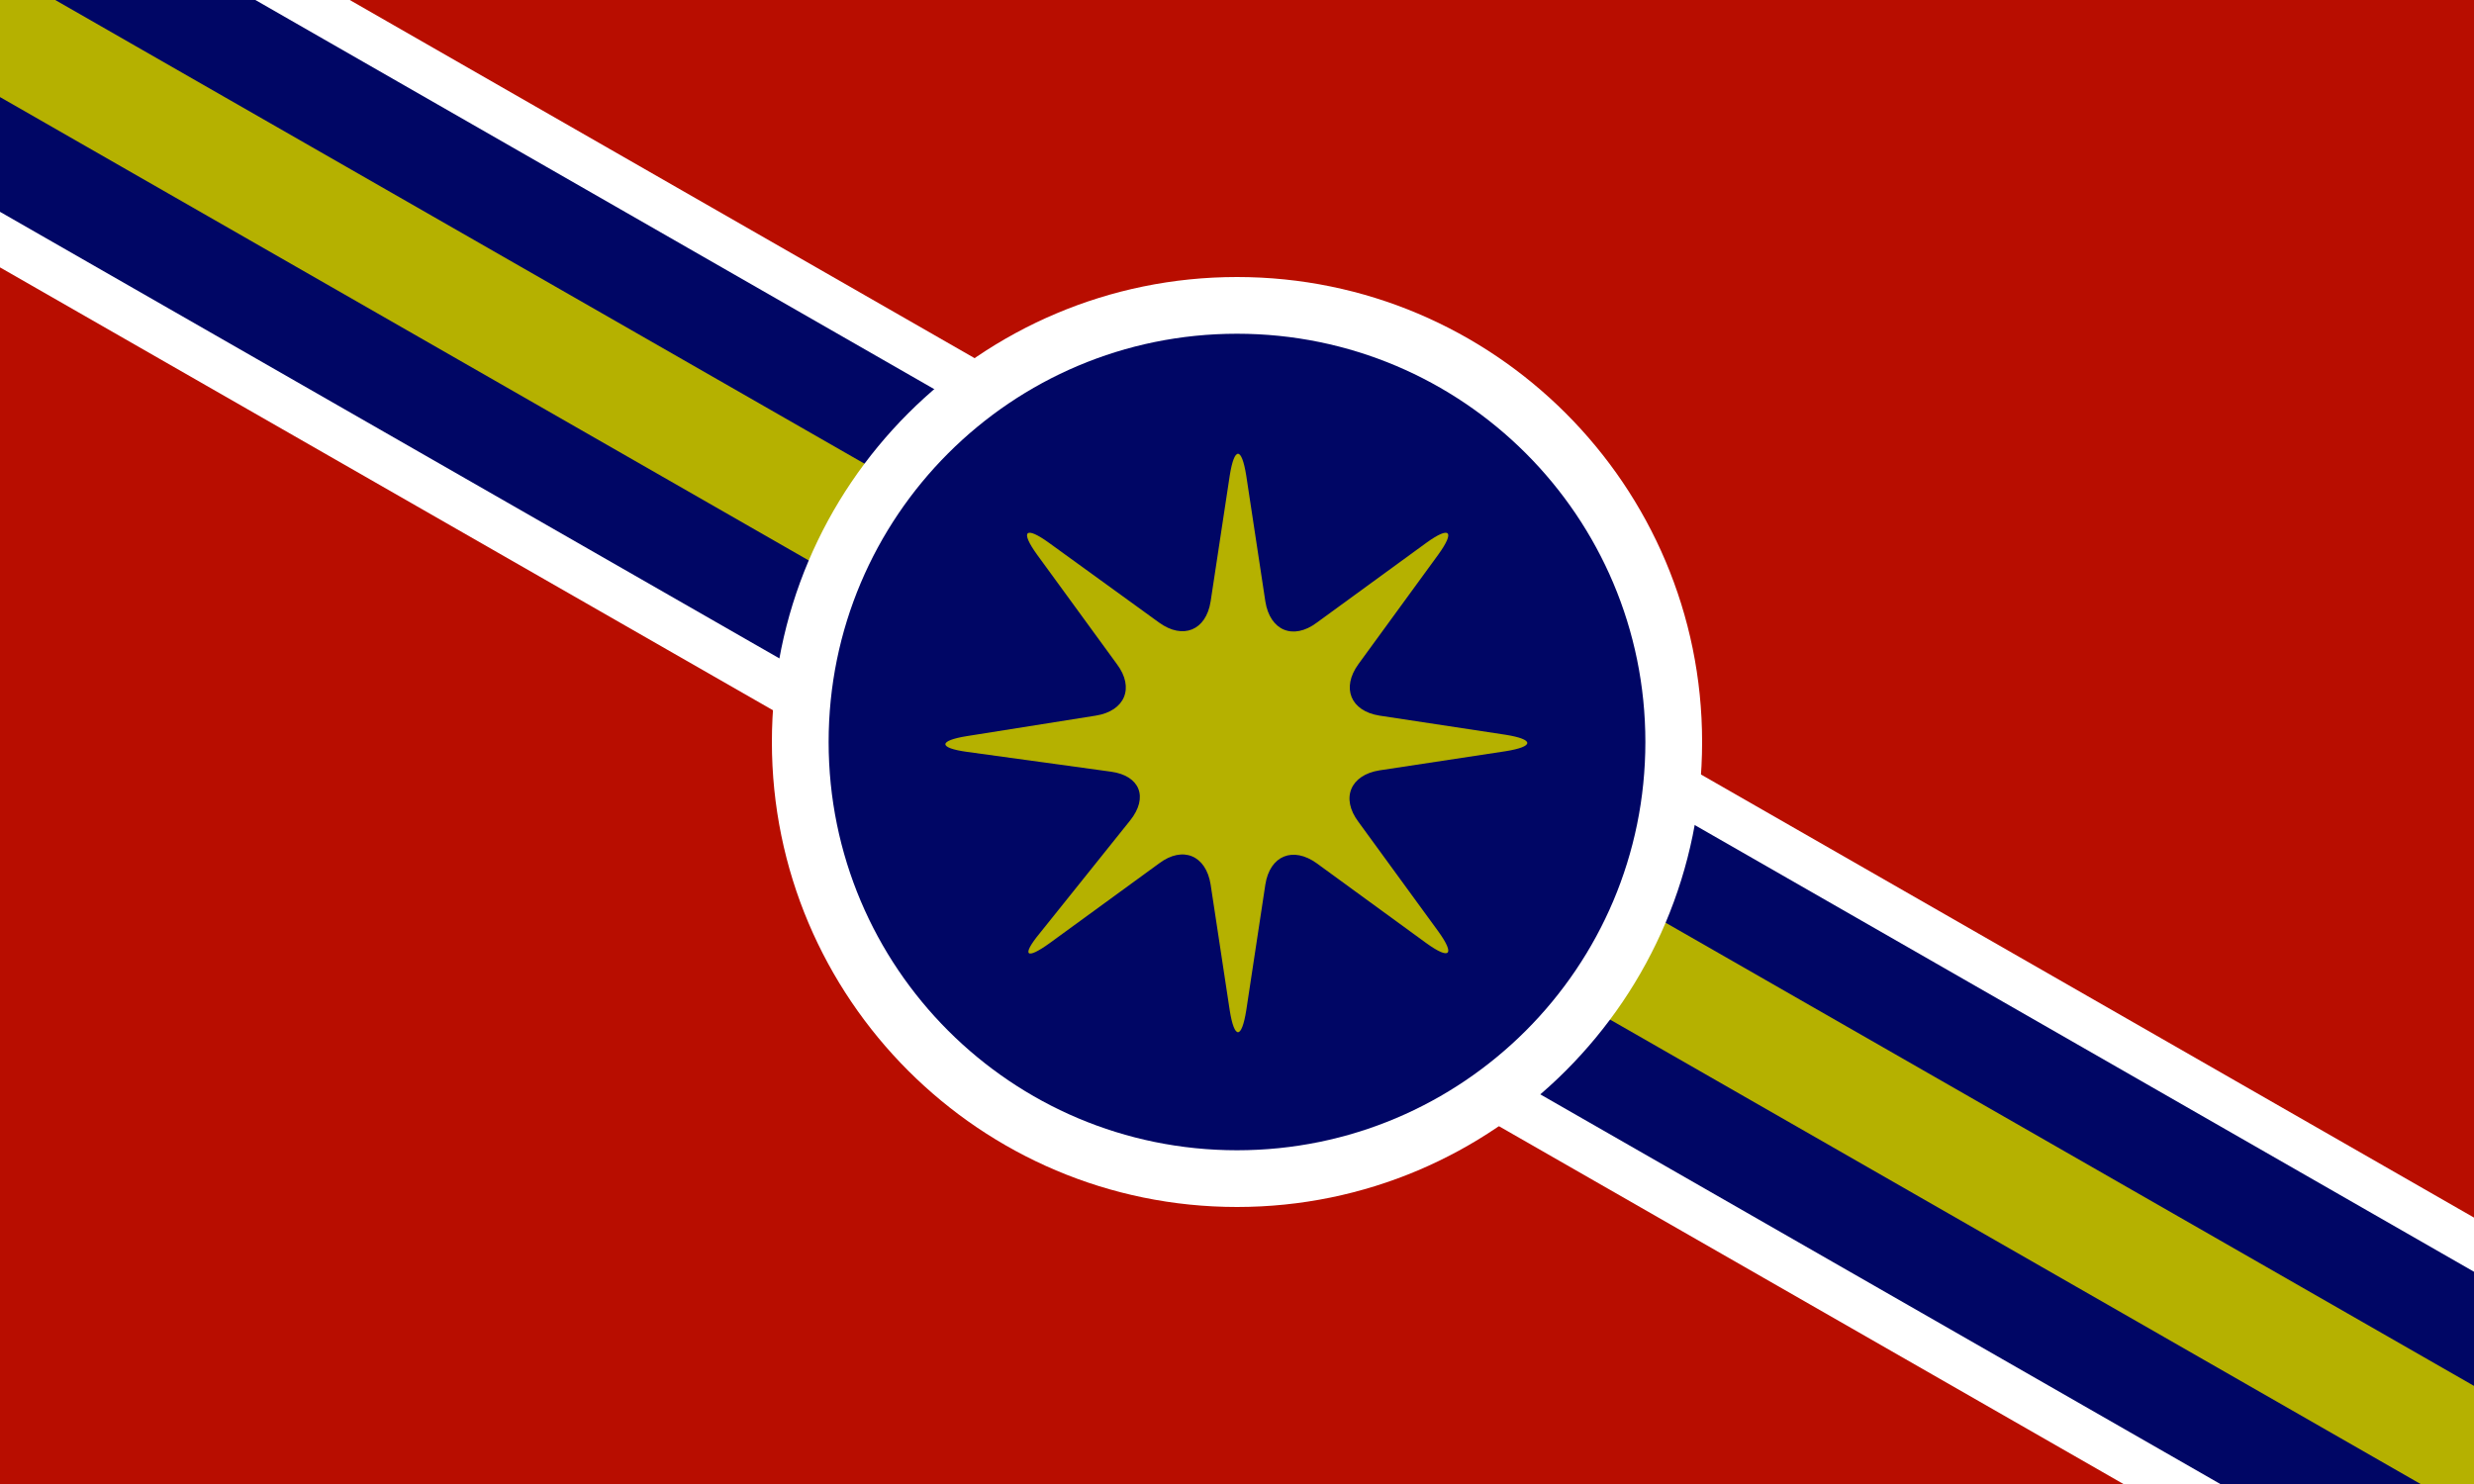
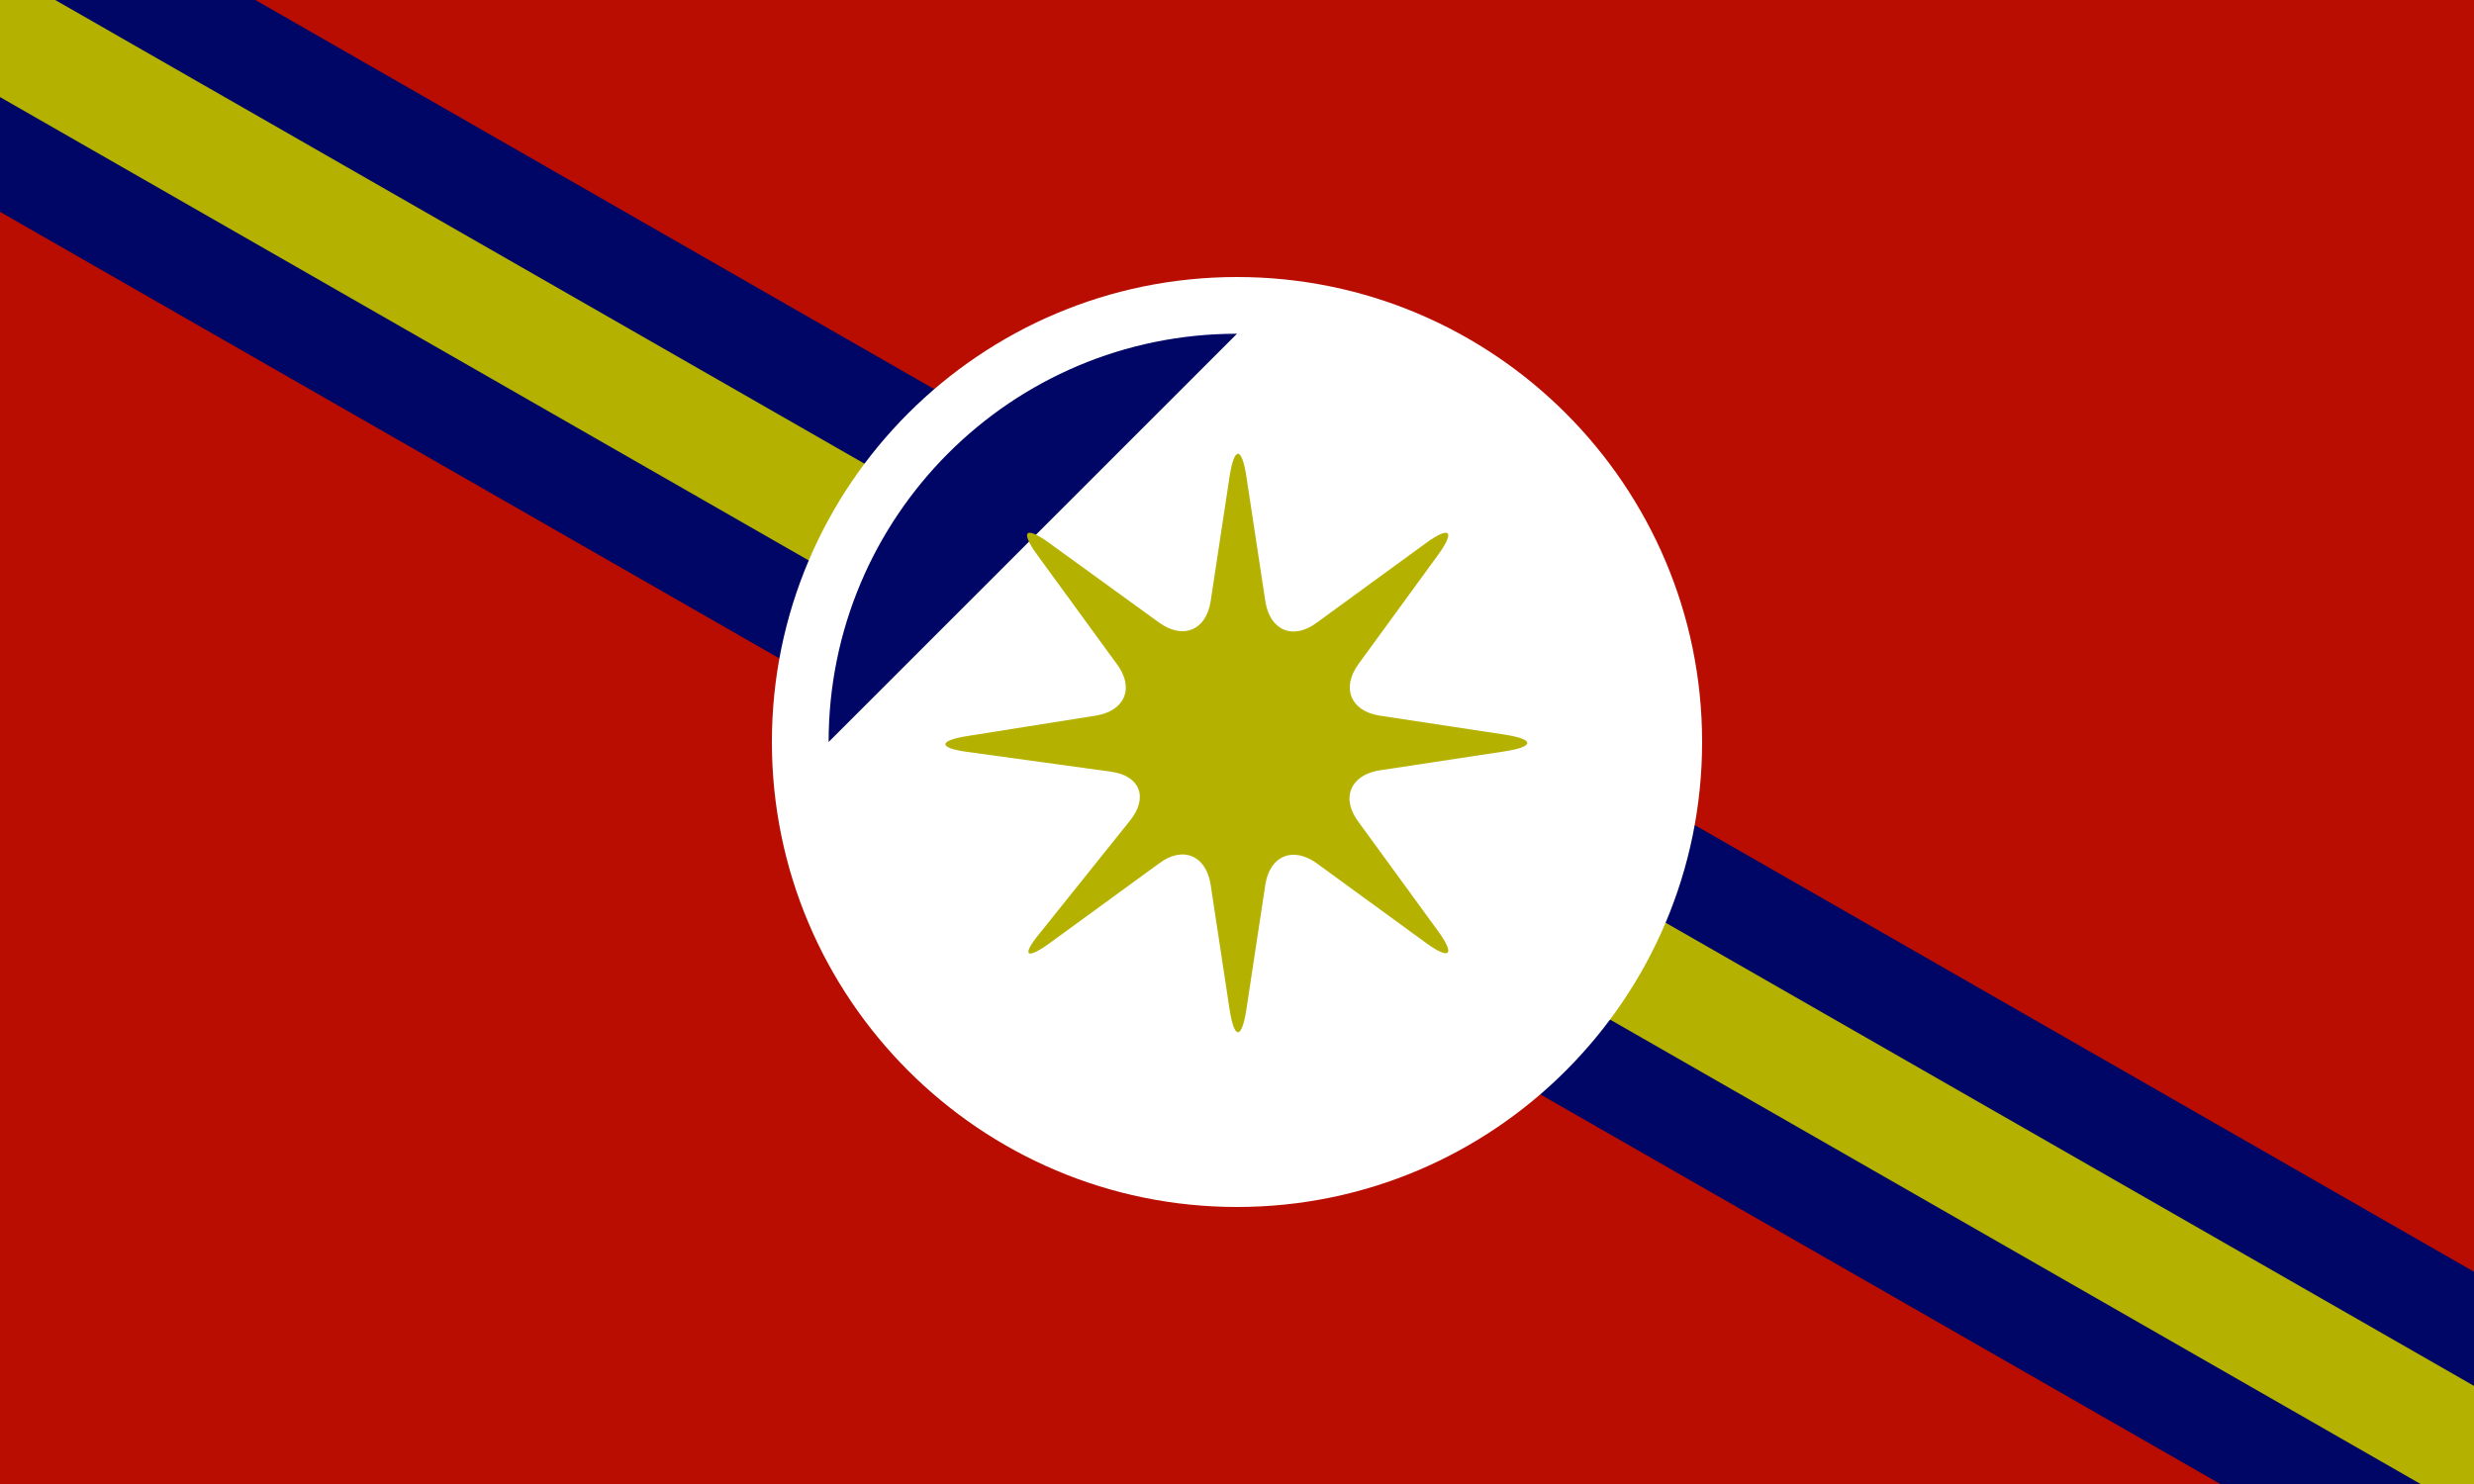
<svg xmlns="http://www.w3.org/2000/svg" height="300" viewBox="0 0 375 225" width="500" zoomAndPan="magnify">
  <clipPath id="a">
    <path d="m-40.9 17.1 30.6-53.4 426.1 244.3-30.6 53.4z" />
  </clipPath>
  <clipPath id="b">
-     <path d="m-40.9 17.1 30.6-53.4 426.1 244.2-30.6 53.4z" />
-   </clipPath>
+     </clipPath>
  <clipPath id="c">
    <path d="m-34.4 12.4 23.4-40.9 420.5 241.1-23.4 40.9z" />
  </clipPath>
  <clipPath id="d">
    <path d="m-34.4 12.4 23.4-40.9 420.5 241-23.4 40.9z" />
  </clipPath>
  <clipPath id="e">
    <path d="m-26.9-.7 8.4-14.7 420.5 241-8.4 14.7z" />
  </clipPath>
  <clipPath id="f">
    <path d="m-26.9-.7 8.4-14.7 420.5 241-8.4 14.7z" />
  </clipPath>
  <clipPath id="g">
    <path d="m117 42h141v141h-141z" />
  </clipPath>
  <clipPath id="h">
    <path d="m187.5 42c-38.9 0-70.5 31.6-70.5 70.5s31.6 70.5 70.5 70.5 70.5-31.6 70.5-70.5-31.6-70.5-70.5-70.5z" />
  </clipPath>
  <clipPath id="i">
    <path d="m125.6 50.6h123.8v123.8h-123.8z" />
  </clipPath>
  <clipPath id="j">
-     <path d="m187.5 50.6c-34.2 0-61.9 27.7-61.9 61.9s27.7 61.9 61.9 61.9 61.9-27.7 61.9-61.9-27.7-61.9-61.9-61.9z" />
+     <path d="m187.5 50.6c-34.2 0-61.9 27.7-61.9 61.9z" />
  </clipPath>
  <path d="m-37.5-22.5h450v270h-450z" fill="#fff" />
  <path d="m-37.5-22.5h450v270h-450z" fill="#b80d00" />
  <g clip-path="url(#a)">
    <g clip-path="url(#b)">
      <path d="m-40.9 17.1 30.6-53.4 426.1 244.3-30.6 53.4z" fill="#fff" />
    </g>
  </g>
  <g clip-path="url(#c)">
    <g clip-path="url(#d)">
      <path d="m-34.4 12.4 23.4-40.9 420.5 241.1-23.4 40.9z" fill="#000665" />
    </g>
  </g>
  <g clip-path="url(#e)">
    <g clip-path="url(#f)">
      <path d="m-26.9-.7 8.4-14.7 420.5 241-8.4 14.7z" fill="#b5b100" />
    </g>
  </g>
  <g clip-path="url(#g)">
    <g clip-path="url(#h)">
      <path d="m117 42h141v141h-141z" fill="#fff" />
    </g>
  </g>
  <g clip-path="url(#i)">
    <g clip-path="url(#j)">
      <path d="m125.6 50.6h123.8v123.8h-123.8z" fill="#000665" />
    </g>
  </g>
  <path d="m175.7 94.4c3.6 2.6 7.1 1.2 7.8-3.2l2.9-19.1c.7-4.4 1.8-4.4 2.5 0l2.9 19.1c.7 4.4 4.2 5.9 7.8 3.2l16.6-12.1c3.6-2.6 4.4-1.8 1.8 1.8l-12.1 16.6c-2.6 3.6-1.2 7.1 3.2 7.8l19.1 2.9c4.4.7 4.4 1.8 0 2.5l-19.1 2.9c-4.4.7-5.9 4.2-3.2 7.8l12.1 16.6c2.6 3.6 1.8 4.4-1.8 1.8l-16.6-12.1c-3.6-2.6-7.1-1.2-7.8 3.2l-2.9 19.1c-.7 4.4-1.8 4.4-2.5 0l-2.9-19.1c-.7-4.4-4.2-5.9-7.8-3.2l-16.6 12.1c-3.6 2.6-4.3 1.9-1.5-1.5l13.7-17.1c2.8-3.5 1.5-6.8-2.9-7.4l-21.8-3c-4.4-.6-4.4-1.7 0-2.4l19.5-3.1c4.4-.7 5.9-4.2 3.2-7.8l-12.1-16.6c-2.6-3.6-1.8-4.4 1.8-1.8z" fill="#b5b100" />
</svg>